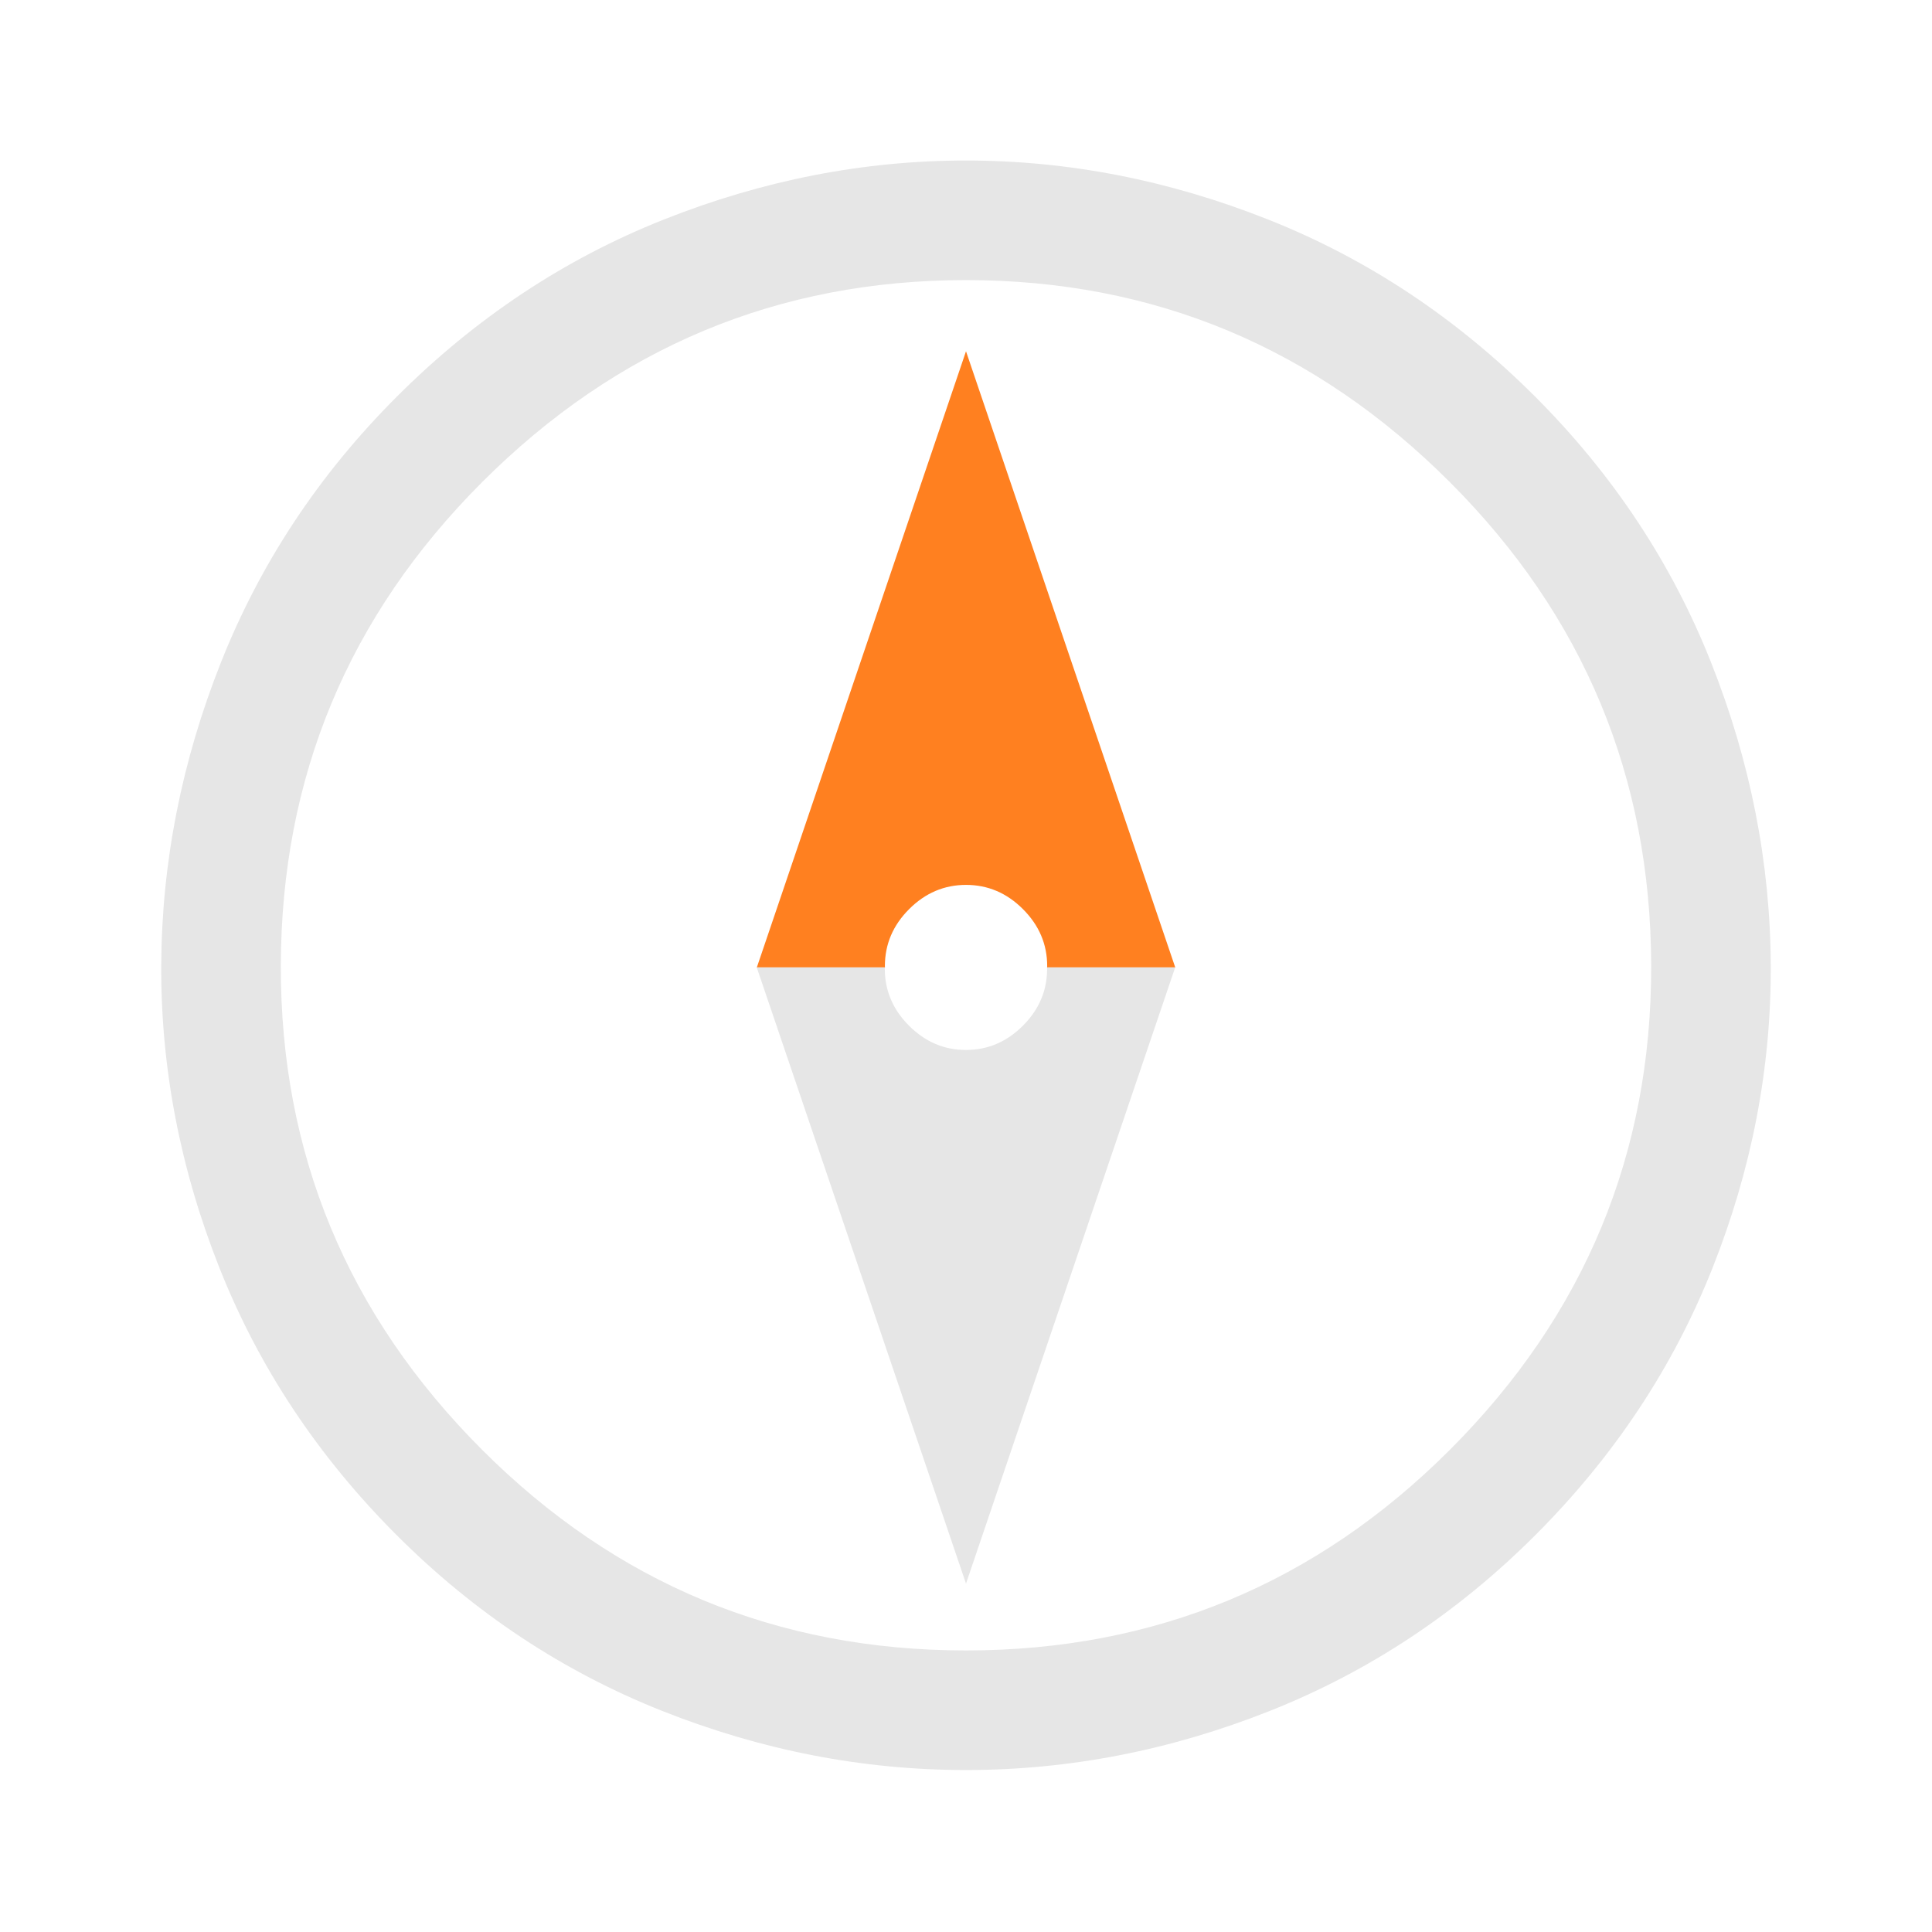
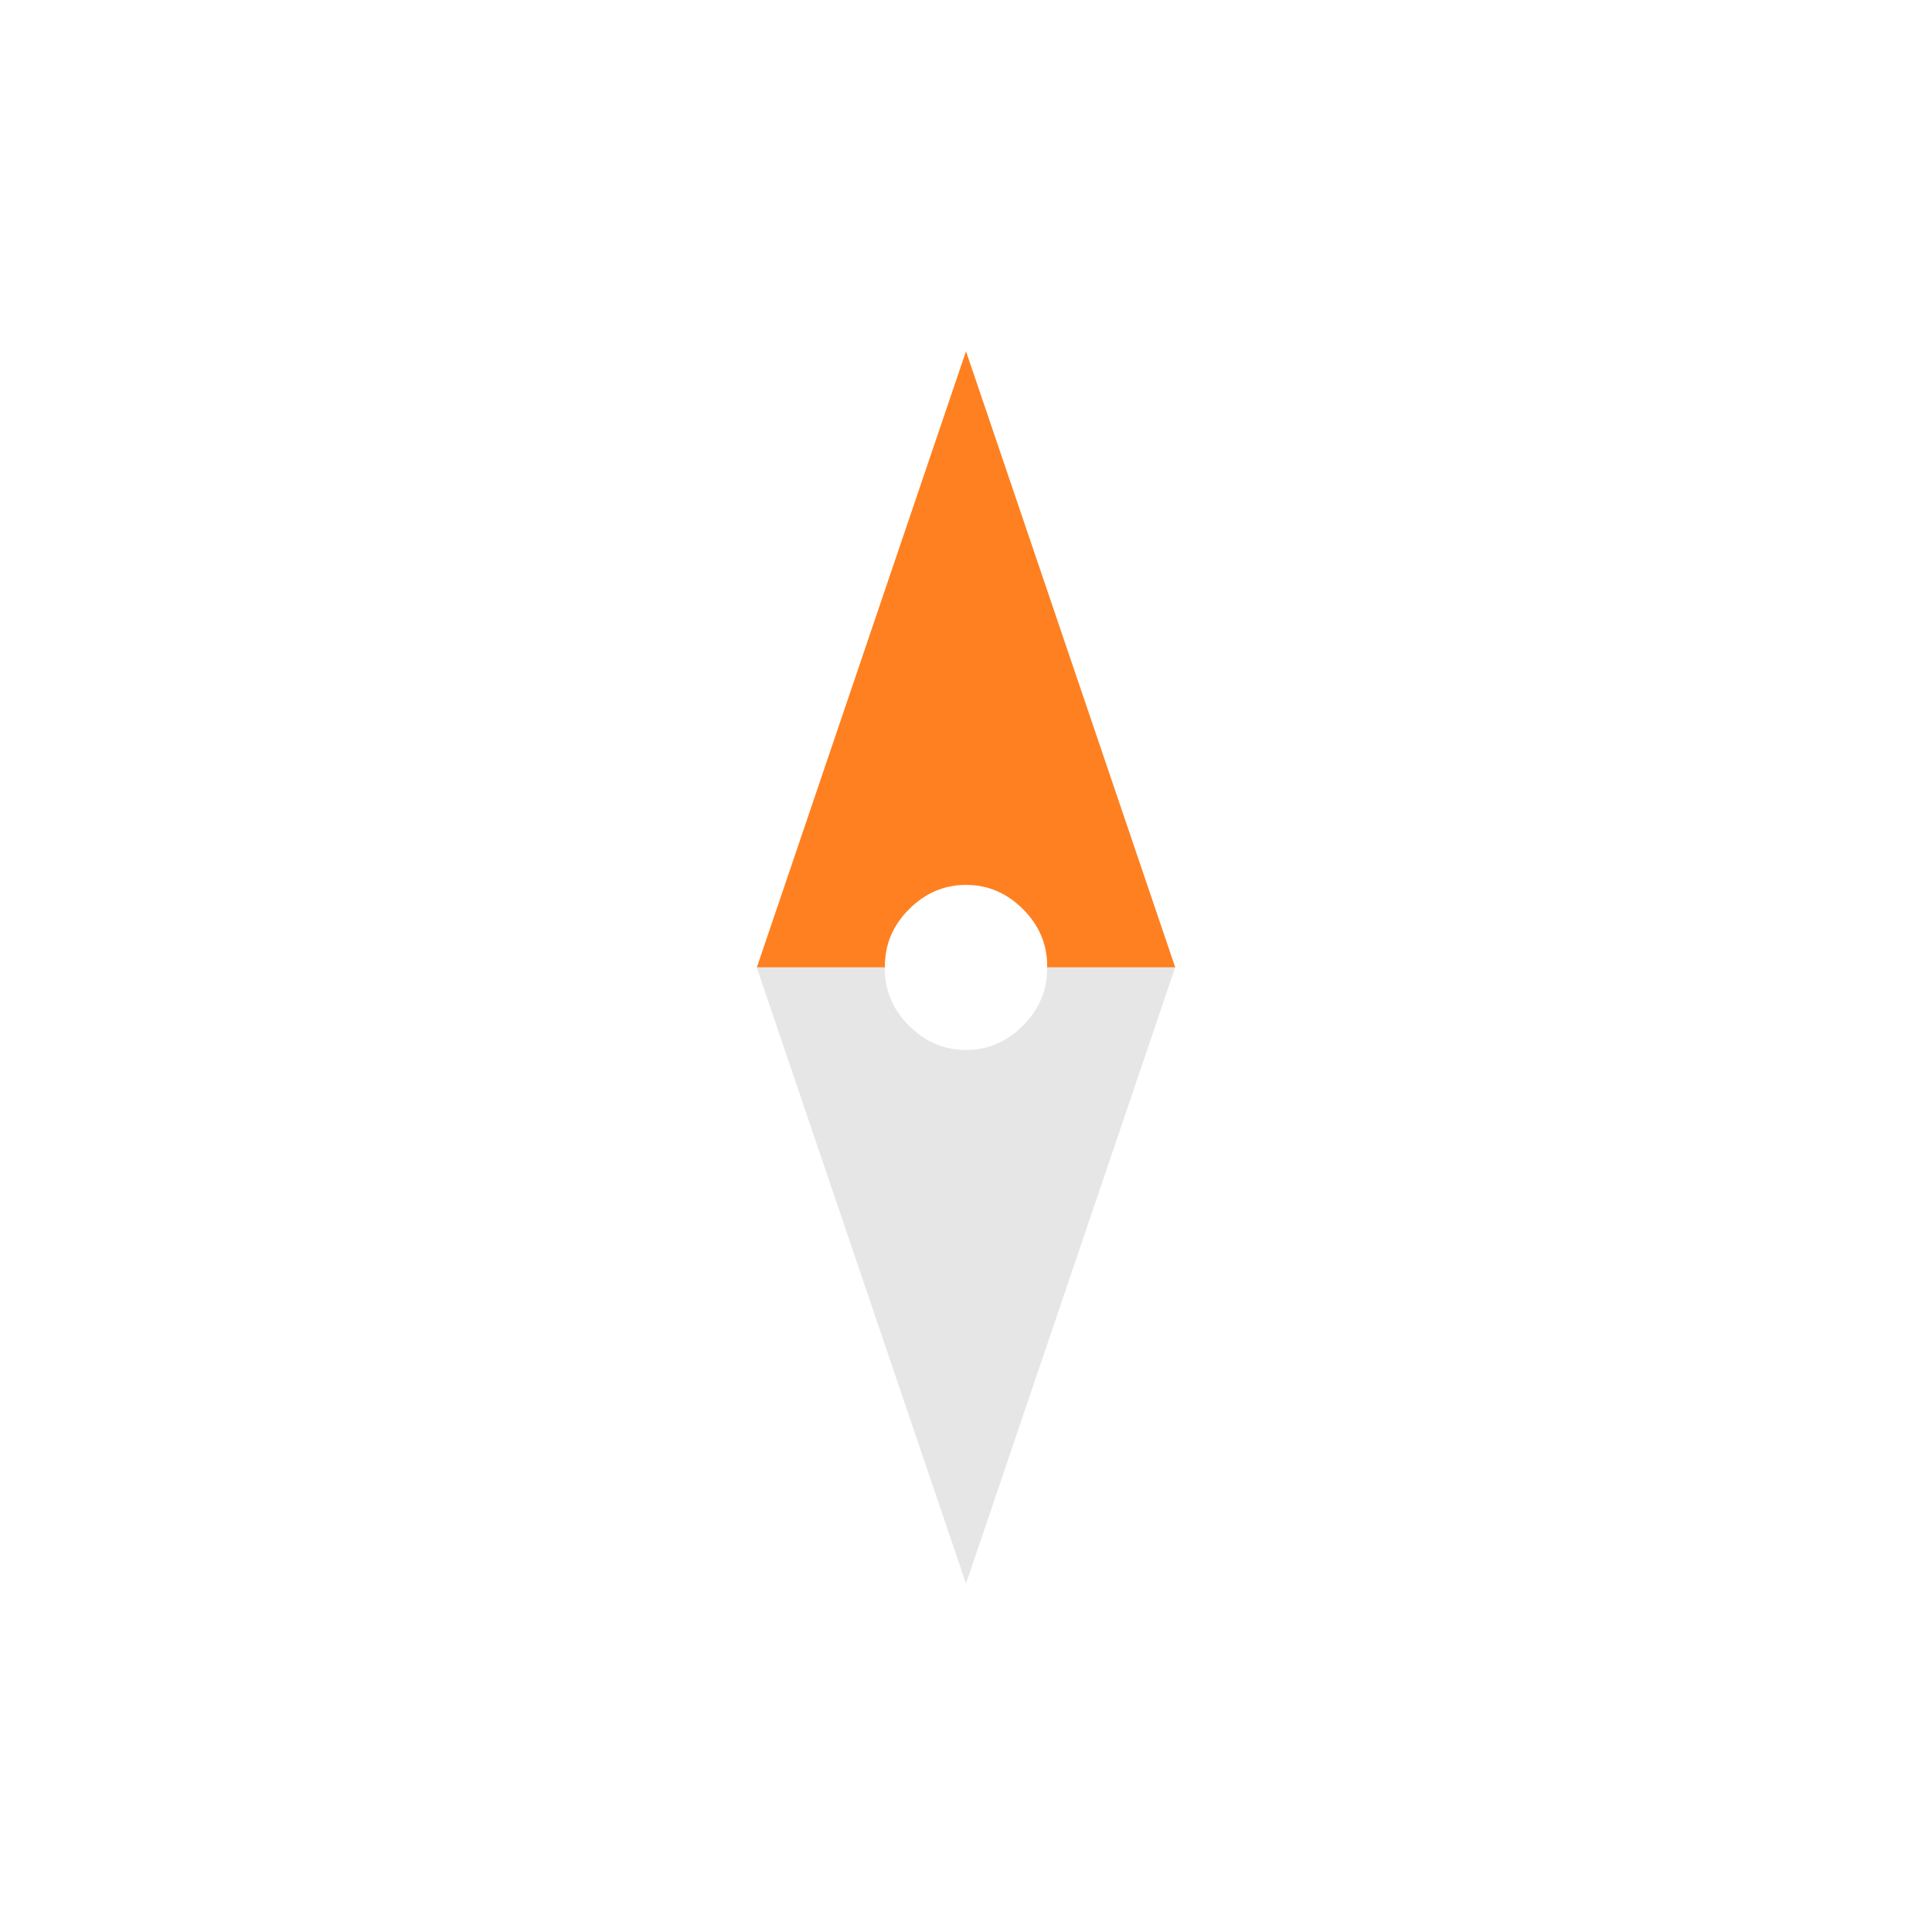
<svg xmlns="http://www.w3.org/2000/svg" width="48" height="48" version="1.1">
  <g>
    <path d="m24 8.727-5.197 15.309h3.184c-1.95e-4 -0.012-2e-3 -0.023-2e-3 -0.035 0-0.542 0.201-1.013 0.602-1.414 0.401-0.401 0.872-0.602 1.414-0.602s1.013 0.201 1.414 0.602c0.401 0.401 0.602 0.872 0.602 1.414 0 0.012-0.002 0.023-2e-3 0.035h3.184z" fill="#ff8020" />
    <path d="m24 39.344 5.197-15.309h-3.184c1.95e-4 0.012 2e-3 0.023 2e-3 0.035 0 0.542-0.201 1.013-0.602 1.414-0.401 0.401-0.872 0.602-1.414 0.602s-1.013-0.201-1.414-0.602c-0.401-0.401-0.602-0.872-0.602-1.414 0-0.012 0.002-0.023 2e-3 -0.035h-3.184z" fill="#E6E6E6" />
-     <path d="m24 3.988c-2.546 0-5.051 0.491-7.514 1.469-2.463 0.978-4.673 2.444-6.629 4.4-1.933 1.933-3.387 4.131-4.365 6.594-0.978 2.463-1.474 4.974-1.486 7.531-0.012 2.557 0.473 5.068 1.451 7.531 0.978 2.463 2.444 4.673 4.4 6.629 1.933 1.933 4.131 3.387 6.594 4.365 2.463 0.978 4.98 1.469 7.549 1.469s5.086-0.491 7.549-1.469c2.463-0.978 4.661-2.433 6.594-4.365 1.956-1.956 3.422-4.166 4.4-6.629 0.978-2.463 1.463-4.974 1.451-7.531-0.012-2.557-0.508-5.068-1.486-7.531-0.978-2.463-2.433-4.661-4.365-6.594-1.956-1.956-4.166-3.422-6.629-4.4-2.463-0.978-4.968-1.469-7.514-1.469zm0 2.971c4.667 0 8.675 1.673 12.021 5.019 3.323 3.323 4.99 7.325 5.002 12.004 0.012 4.679-1.655 8.692-5.002 12.039-3.323 3.323-7.331 4.984-12.021 4.984s-8.698-1.661-12.021-4.984c-3.347-3.347-5.014-7.36-5.002-12.039 0.012-4.679 1.679-8.681 5.002-12.004 3.347-3.347 7.355-5.019 12.021-5.019z" fill="#E6E6E6" />
  </g>
</svg>